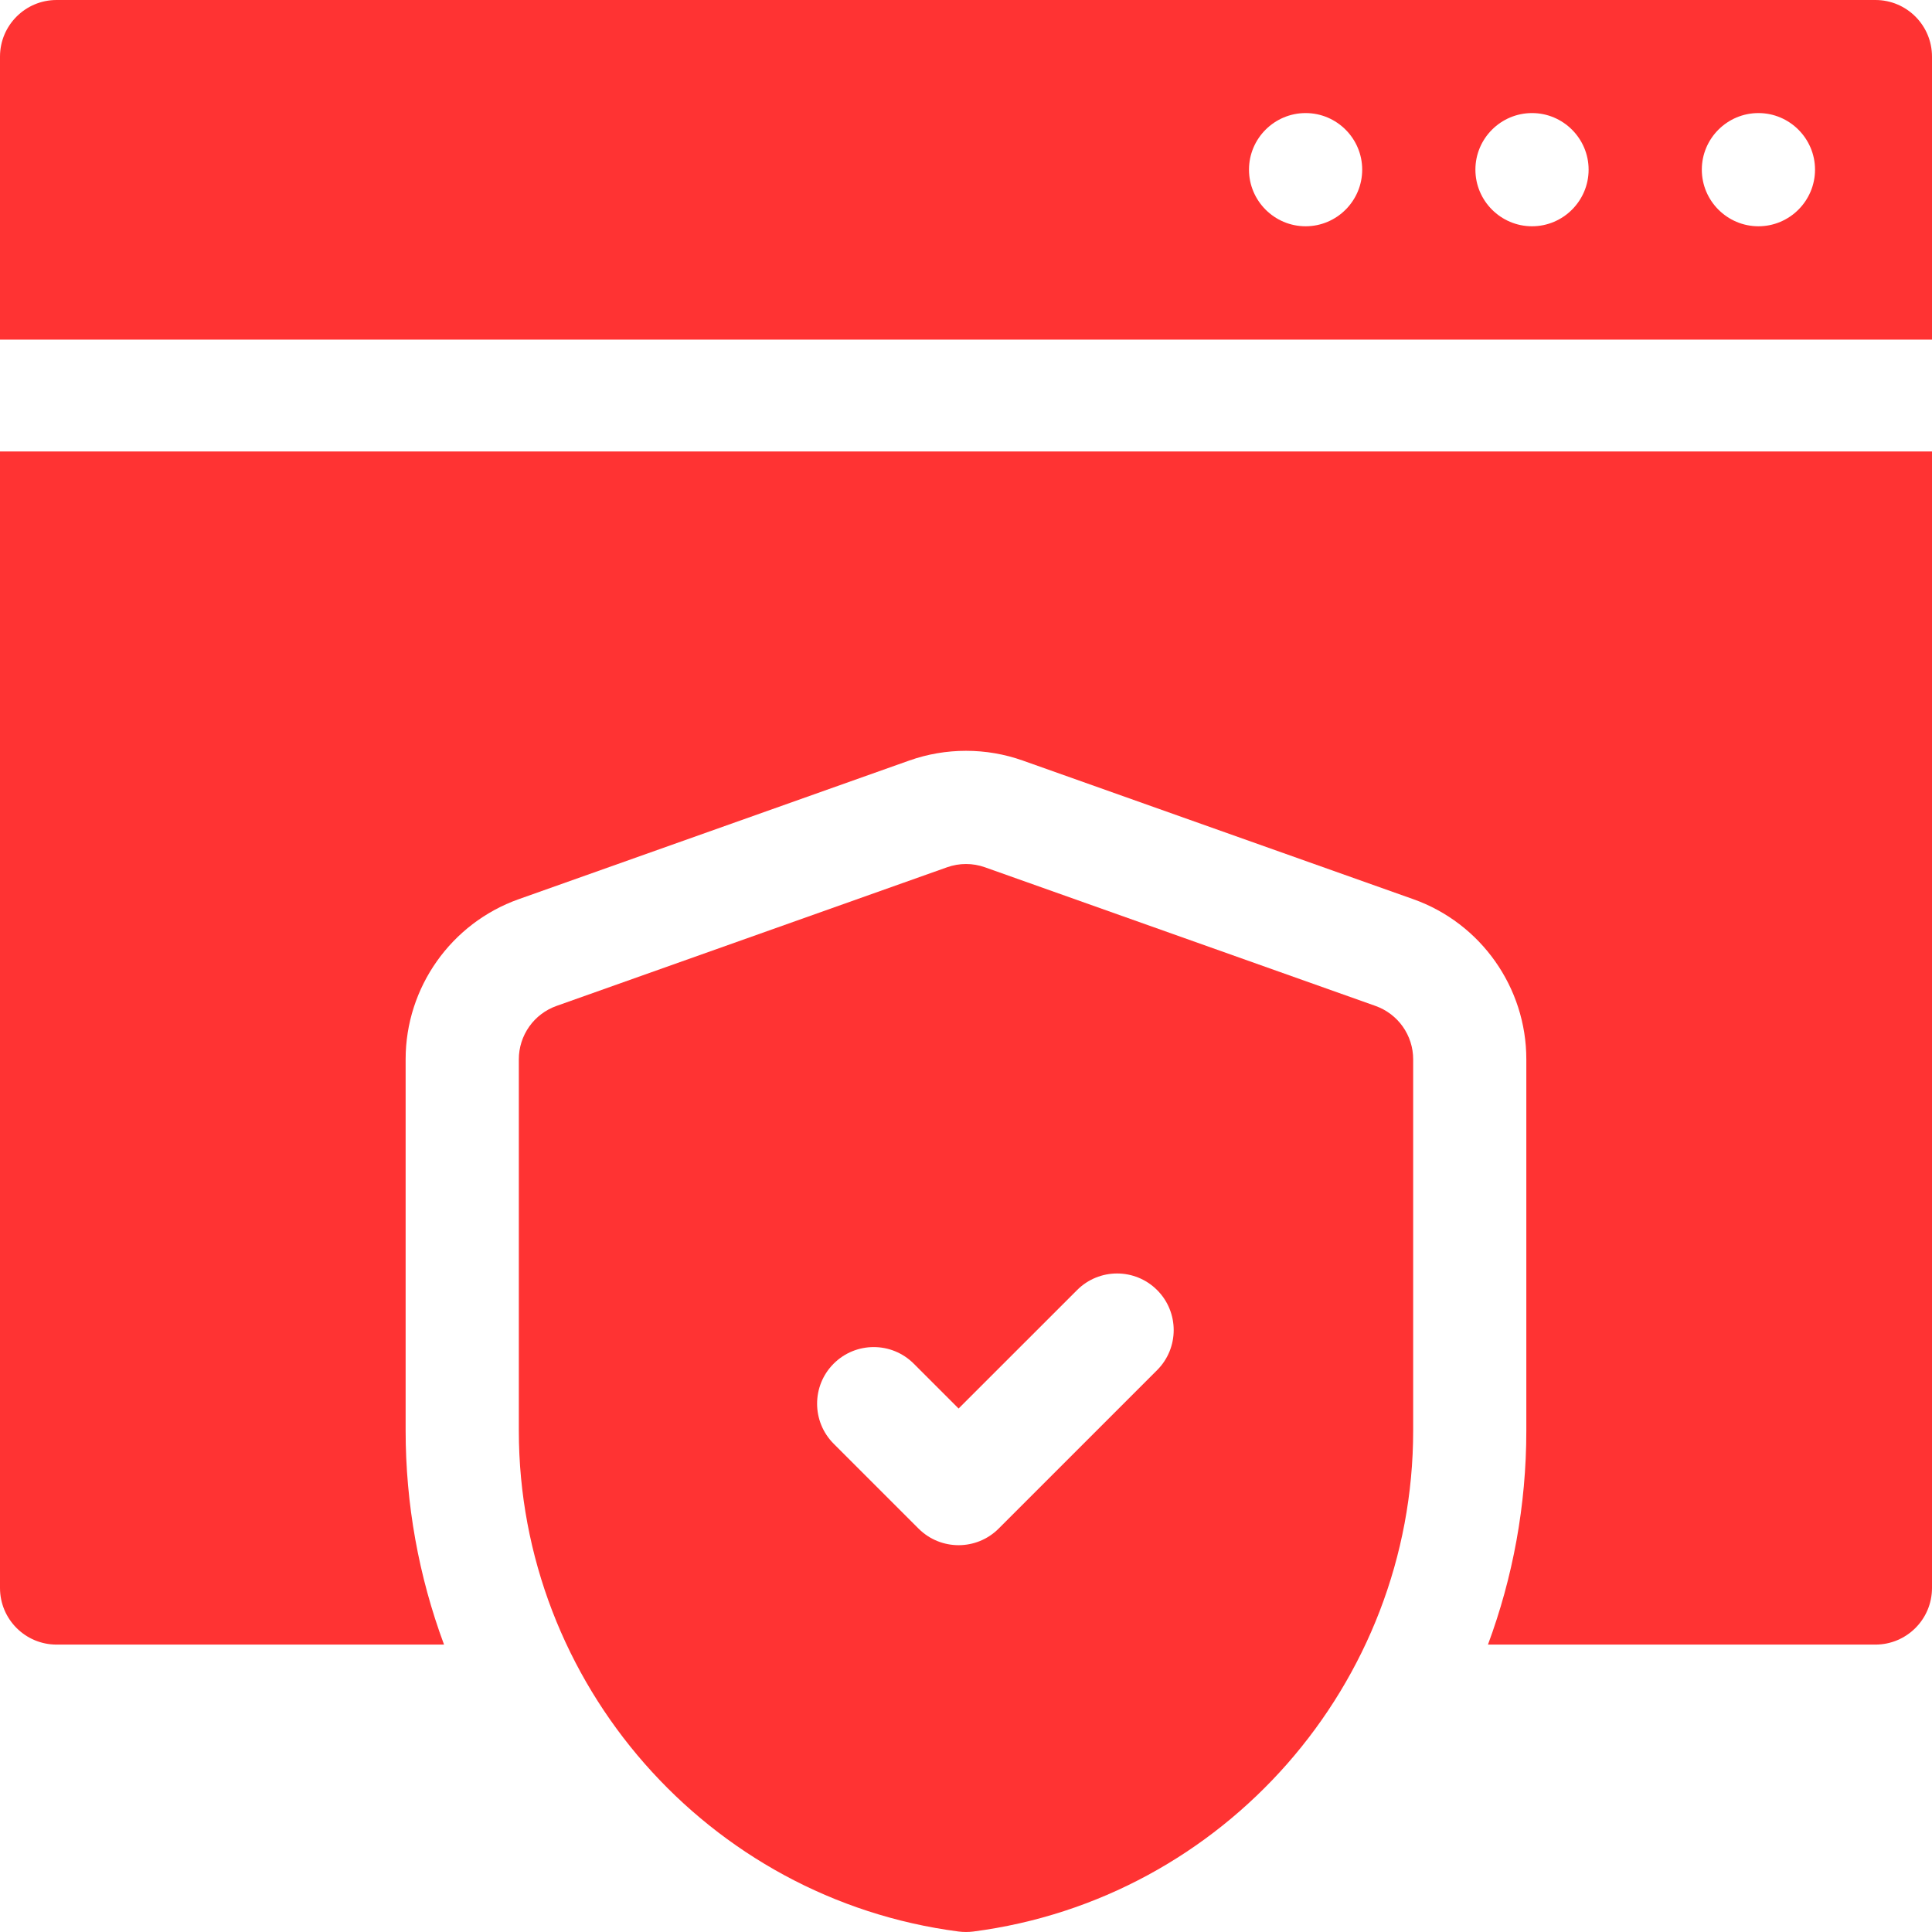
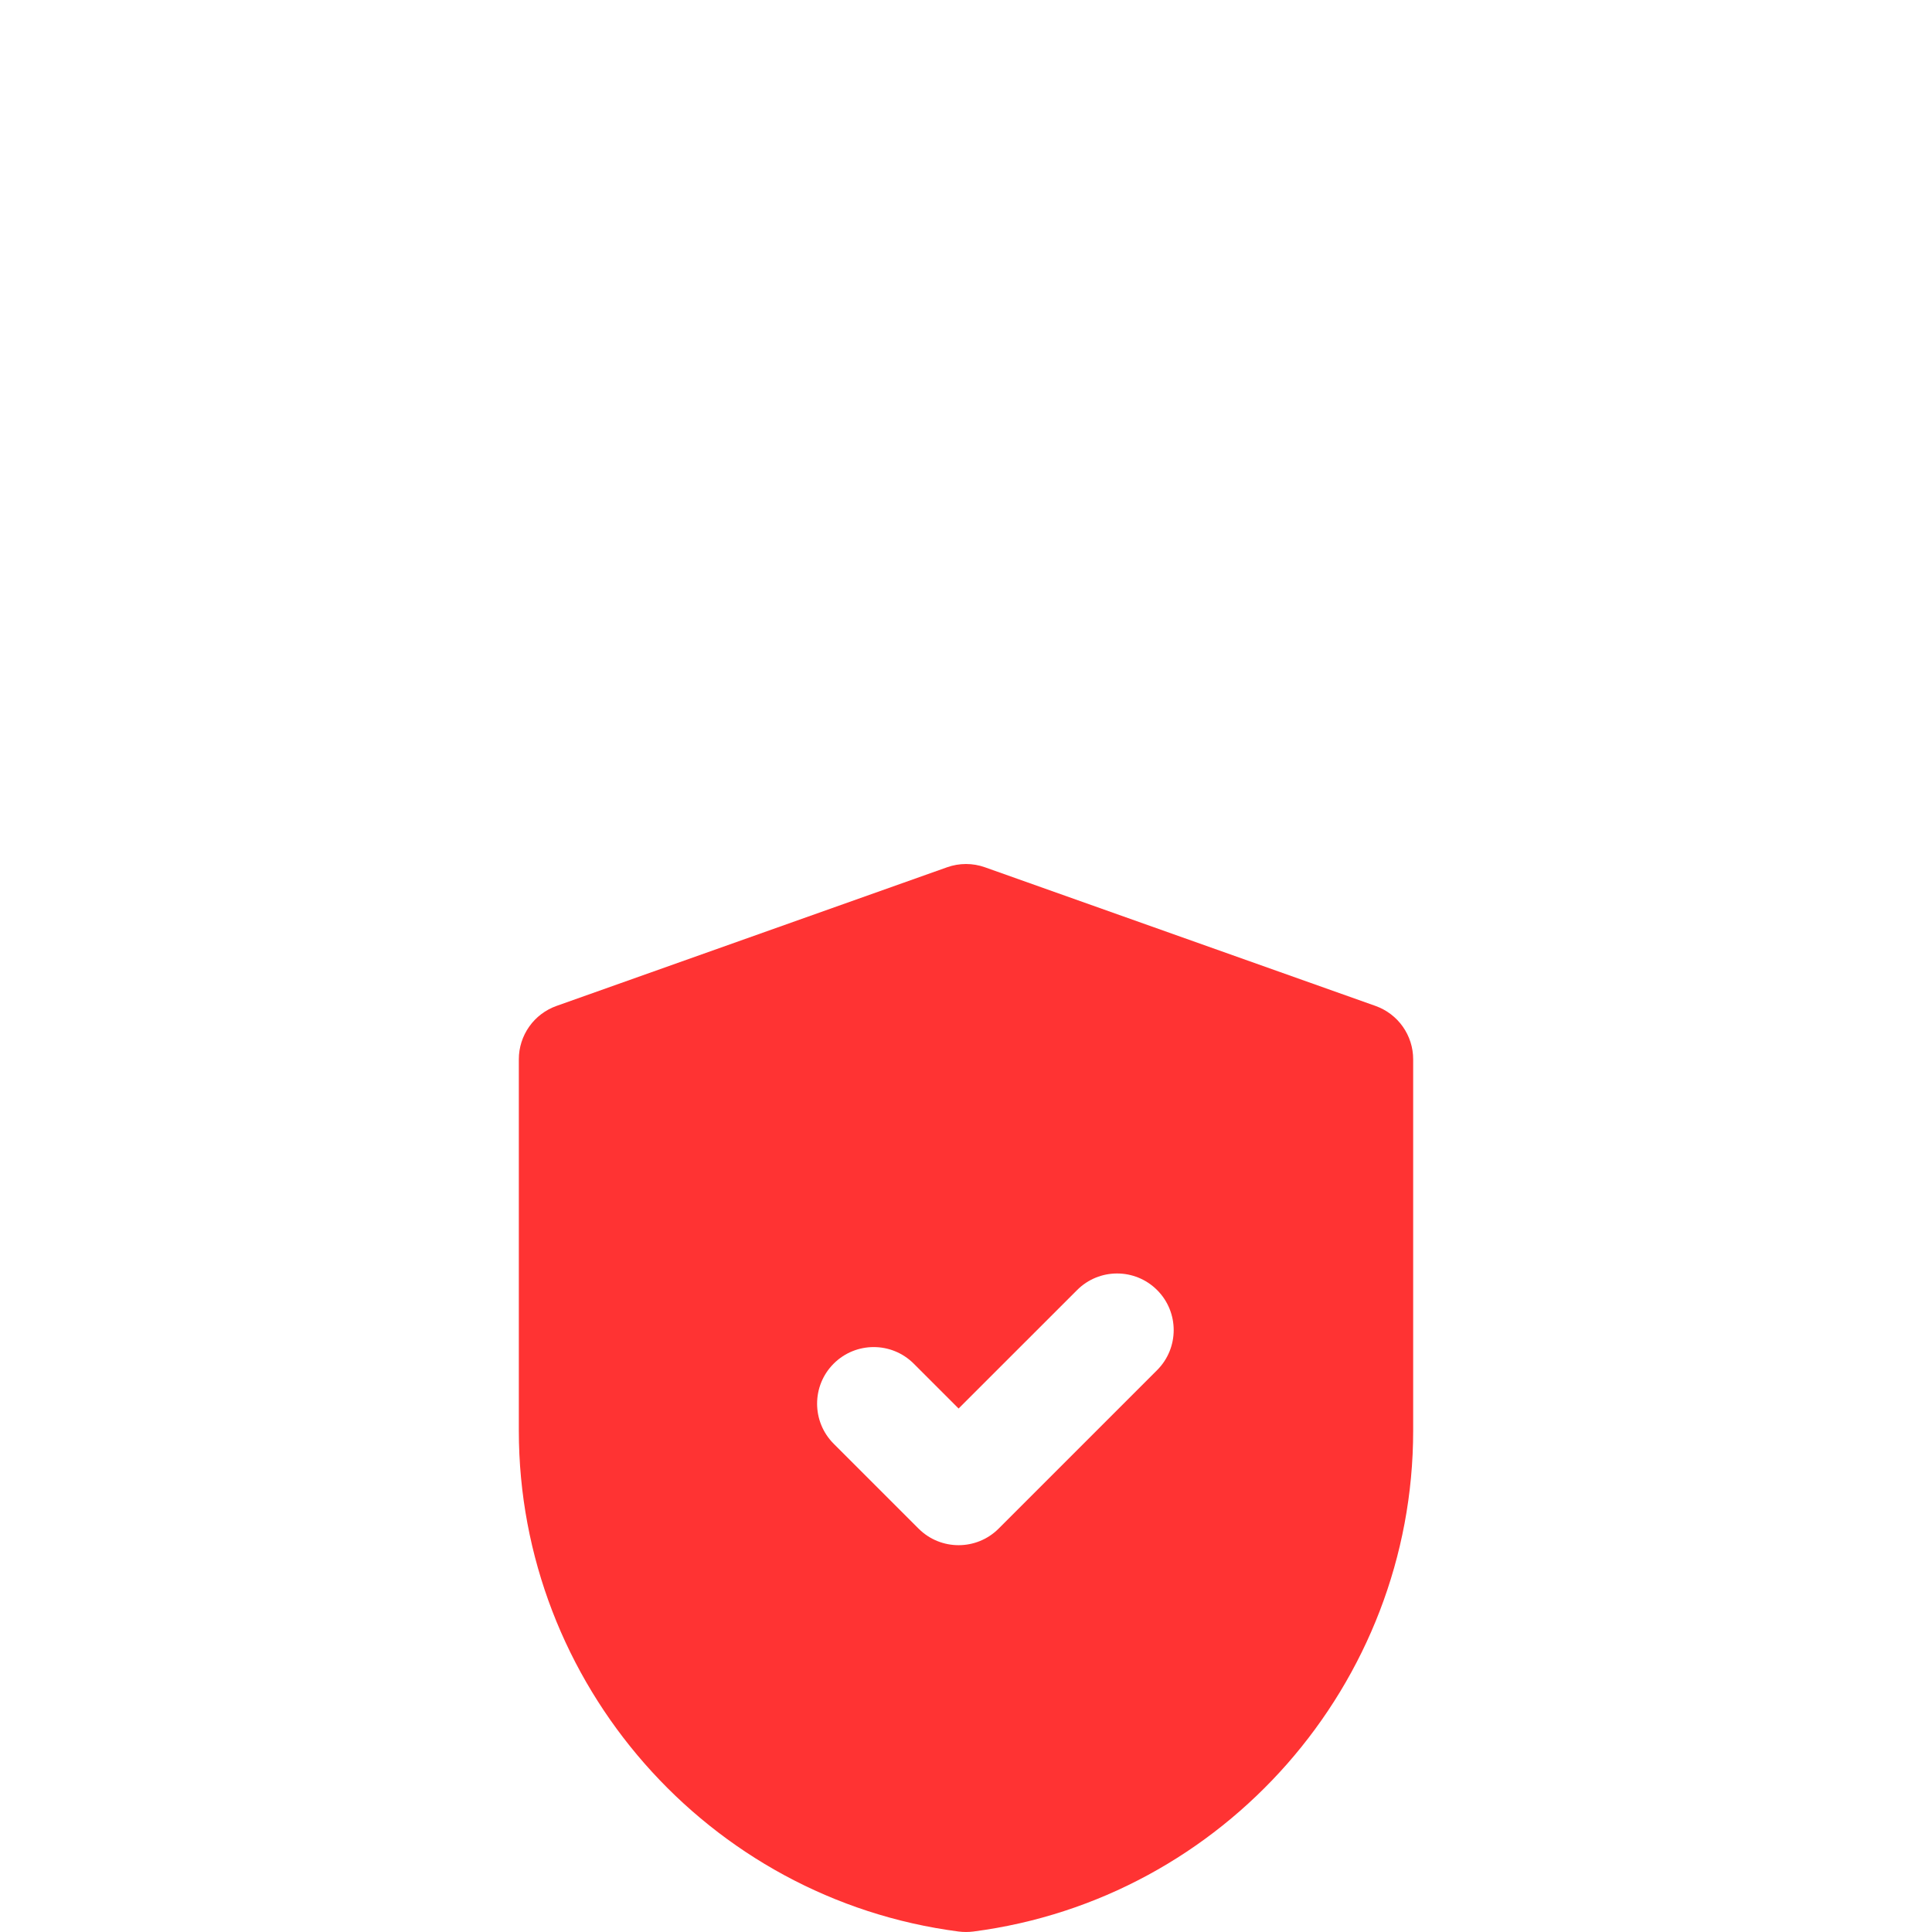
<svg xmlns="http://www.w3.org/2000/svg" width="42" height="42" viewBox="0 0 42 42" fill="none">
-   <path d="M40.77 0H1.23C0.551 0 0 0.551 0 1.231V7.383H42V1.231C42 0.551 41.449 0 40.77 0ZM28.383 4.919C27.705 4.919 27.152 4.366 27.152 3.688C27.152 3.01 27.705 2.458 28.383 2.458C29.061 2.458 29.613 3.011 29.613 3.688C29.613 4.366 29.061 4.919 28.383 4.919ZM33.305 4.919C32.627 4.919 32.074 4.366 32.074 3.688C32.074 3.01 32.627 2.458 33.305 2.458C33.982 2.458 34.535 3.011 34.535 3.688C34.535 4.366 33.982 4.919 33.305 4.919ZM38.227 4.919C37.549 4.919 36.996 4.366 36.996 3.688C36.996 3.01 37.549 2.458 38.227 2.458C38.904 2.458 39.457 3.011 39.457 3.688C39.457 4.366 38.904 4.919 38.227 4.919ZM0 34.521C0 35.201 0.551 35.752 1.23 35.752H9.653C9.1 34.264 8.818 32.689 8.818 31.102V23.027C8.818 21.468 9.806 20.07 11.275 19.548L19.765 16.534C20.163 16.393 20.578 16.322 21 16.322C21.422 16.322 21.837 16.393 22.235 16.534L30.725 19.548C32.194 20.07 33.181 21.468 33.181 23.027V31.102C33.181 32.729 32.887 34.297 32.347 35.752H40.77C41.449 35.752 42 35.201 42 34.521V9.815H0V34.521Z" fill="#FF3333" />
  <path d="M29.902 21.868L21.412 18.854C21.145 18.759 20.855 18.759 20.588 18.854L12.098 21.868C11.859 21.953 11.651 22.11 11.505 22.317C11.358 22.525 11.279 22.773 11.279 23.027V31.102C11.279 36.601 15.39 41.282 20.841 41.99C20.947 42.003 21.053 42.003 21.158 41.99C26.61 41.282 30.721 36.601 30.721 31.102V23.027C30.721 22.773 30.642 22.525 30.495 22.317C30.349 22.11 30.141 21.953 29.902 21.868ZM25.155 29.785L21.709 33.231C21.469 33.471 21.154 33.591 20.839 33.591C20.524 33.591 20.209 33.471 19.969 33.231L18.123 31.385C17.643 30.904 17.643 30.125 18.123 29.645C18.604 29.164 19.383 29.164 19.864 29.645L20.839 30.62L23.415 28.045C23.895 27.564 24.674 27.564 25.155 28.045C25.635 28.525 25.635 29.305 25.155 29.785Z" fill="#FF3333" />
</svg>